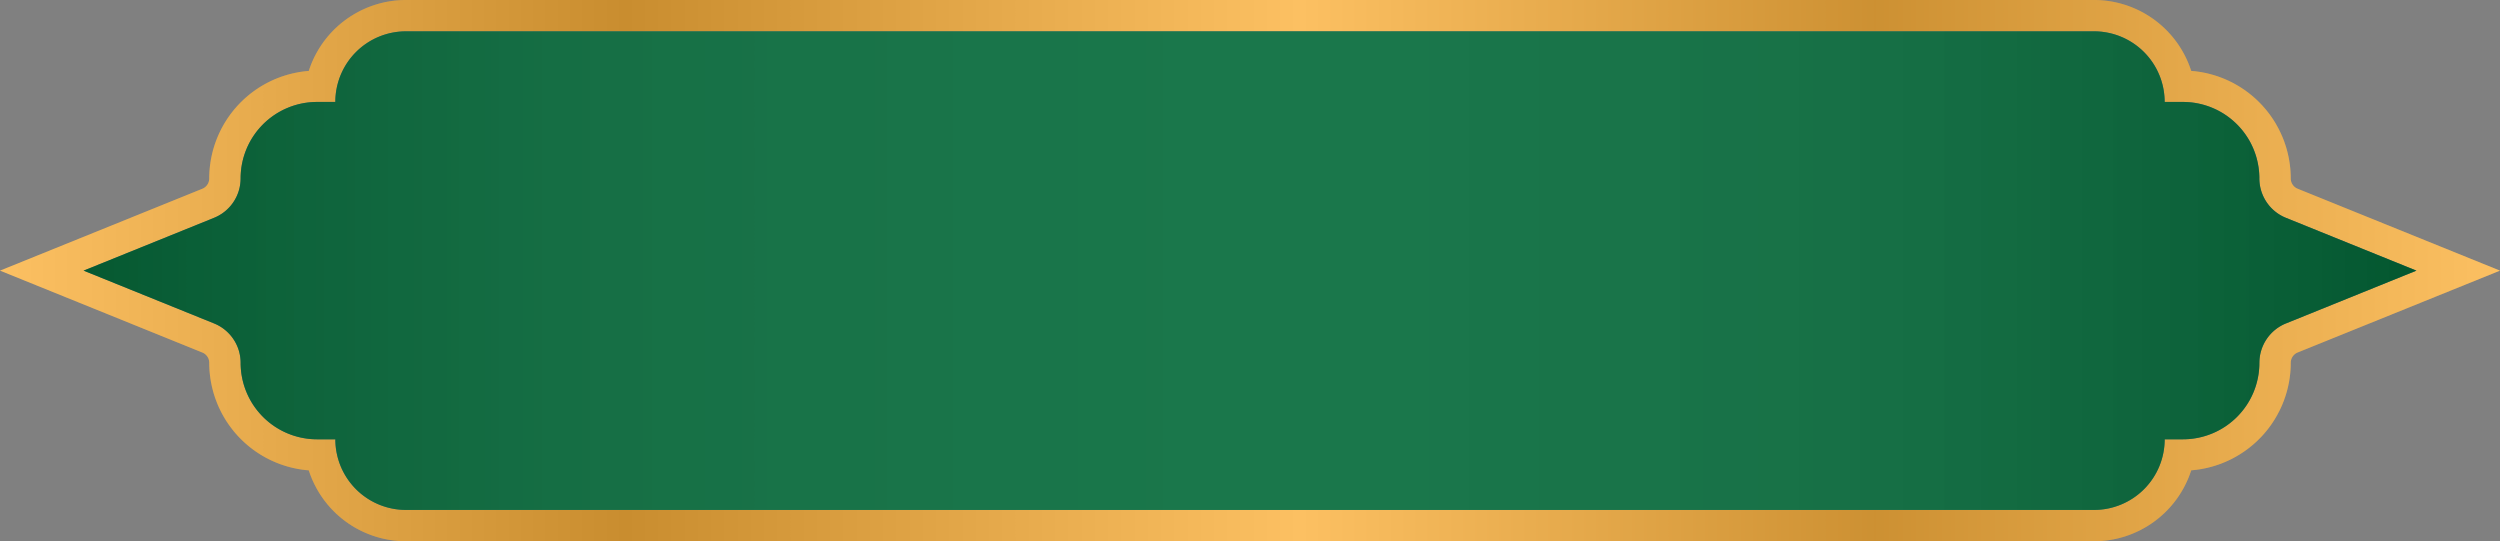
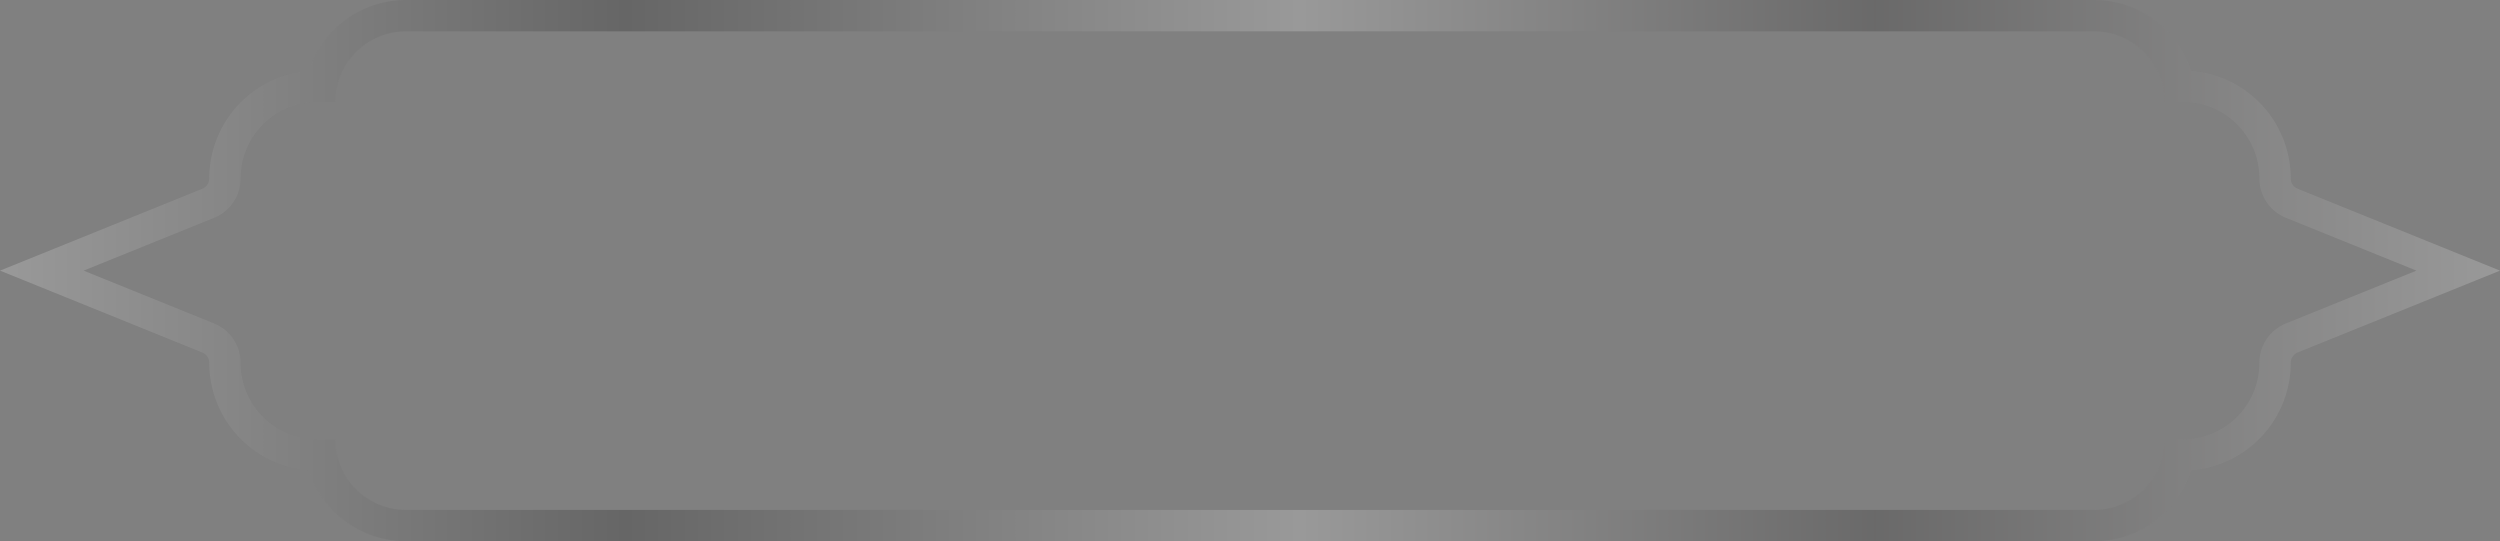
<svg xmlns="http://www.w3.org/2000/svg" xmlns:xlink="http://www.w3.org/1999/xlink" data-name="Layer 1" height="604.0" preserveAspectRatio="xMidYMid meet" version="1.0" viewBox="105.1 1198.0 2789.8 604.0" width="2789.8" zoomAndPan="magnify">
  <rect x="105.1" y="1198.0" width="2789.8" height="604.0" fill="#808080" stroke="none" />
  <defs>
    <linearGradient gradientUnits="userSpaceOnUse" id="a" x1="105.09" x2="2894.91" xlink:actuate="onLoad" xlink:show="other" xlink:type="simple" y1="1500" y2="1500">
      <stop offset="0" stop-color="#fff" stop-opacity=".2" />
      <stop offset=".25" stop-opacity=".2" />
      <stop offset=".52" stop-color="#fff" stop-opacity=".2" />
      <stop offset=".75" stop-color="#131111" stop-opacity=".2" />
      <stop offset="1" stop-color="#fff" stop-opacity=".2" />
    </linearGradient>
    <linearGradient gradientUnits="userSpaceOnUse" id="b" x1="2875" x2="156.03" xlink:actuate="onLoad" xlink:show="other" xlink:type="simple" y1="1500" y2="1500">
      <stop offset="0" stop-opacity=".2" />
      <stop offset=".27" stop-color="#a6a6a6" stop-opacity=".14" />
      <stop offset=".5" stop-color="#fff" stop-opacity=".1" />
      <stop offset=".76" stop-color="#a09f9f" stop-opacity=".14" />
      <stop offset="1" stop-color="#131111" stop-opacity=".2" />
    </linearGradient>
  </defs>
  <g id="change1_1">
-     <path d="M2669.17,1408.63a12.38,12.38,0,0,1-7.77-11.52,120.47,120.47,0,0,0-111.08-120A114,114,0,0,0,2441.92,1198H558.08a114,114,0,0,0-108.41,79.15,120.47,120.47,0,0,0-111.08,120,12.38,12.38,0,0,1-7.77,11.52L105.09,1500l225.74,91.37a12.38,12.38,0,0,1,7.77,11.52,120.47,120.47,0,0,0,111.08,120A114,114,0,0,0,558.08,1802H2441.92a114,114,0,0,0,108.41-79.15,120.47,120.47,0,0,0,111.08-120,12.38,12.38,0,0,1,7.77-11.52L2894.91,1500ZM2656,1558.93a47.43,47.43,0,0,0-29.64,44h0a85.3,85.3,0,0,1-85.3,85.3h-20.38a78.8,78.8,0,0,1-78.8,78.8H558.08a78.8,78.8,0,0,1-78.8-78.8H458.9a85.3,85.3,0,0,1-85.3-85.3h0a47.43,47.43,0,0,0-29.64-44L198.38,1500,344,1441.07a47.43,47.43,0,0,0,29.64-44h0a85.3,85.3,0,0,1,85.3-85.3h20.38a78.8,78.8,0,0,1,78.8-78.8H2441.92a78.8,78.8,0,0,1,78.8,78.8h20.38a85.3,85.3,0,0,1,85.3,85.3h0a47.43,47.43,0,0,0,29.64,44L2801.63,1500Z" fill="#fbb03b" />
-   </g>
+     </g>
  <path d="M2669.17,1408.63a12.38,12.38,0,0,1-7.77-11.52,120.47,120.47,0,0,0-111.08-120A114,114,0,0,0,2441.92,1198H558.08a114,114,0,0,0-108.41,79.15,120.47,120.47,0,0,0-111.08,120,12.38,12.38,0,0,1-7.77,11.52L105.09,1500l225.74,91.37a12.38,12.38,0,0,1,7.77,11.52,120.47,120.47,0,0,0,111.08,120A114,114,0,0,0,558.08,1802H2441.92a114,114,0,0,0,108.41-79.15,120.47,120.47,0,0,0,111.08-120,12.38,12.38,0,0,1,7.77-11.52L2894.91,1500ZM2656,1558.93a47.43,47.43,0,0,0-29.64,44h0a85.3,85.3,0,0,1-85.3,85.3h-20.38a78.8,78.8,0,0,1-78.8,78.8H558.08a78.8,78.8,0,0,1-78.8-78.8H458.9a85.3,85.3,0,0,1-85.3-85.3h0a47.43,47.43,0,0,0-29.64-44L198.38,1500,344,1441.07a47.43,47.43,0,0,0,29.64-44h0a85.3,85.3,0,0,1,85.3-85.3h20.38a78.8,78.8,0,0,1,78.8-78.8H2441.92a78.8,78.8,0,0,1,78.8,78.8h20.38a85.3,85.3,0,0,1,85.3,85.3h0a47.43,47.43,0,0,0,29.64,44L2801.63,1500Z" fill="url(#a)" />
  <g id="change2_1">
-     <path d="M2656,1441.07a47.43,47.43,0,0,1-29.64-44h0a85.3,85.3,0,0,0-85.3-85.3h-20.38a78.8,78.8,0,0,0-78.8-78.8H558.08a78.8,78.8,0,0,0-78.8,78.8H458.9a85.3,85.3,0,0,0-85.3,85.3h0a47.43,47.43,0,0,1-29.64,44L198.38,1500,344,1558.93a47.43,47.43,0,0,1,29.64,44h0a85.3,85.3,0,0,0,85.3,85.3h20.38a78.8,78.8,0,0,0,78.8,78.8H2441.92a78.8,78.8,0,0,0,78.8-78.8h20.38a85.3,85.3,0,0,0,85.3-85.3h0a47.43,47.43,0,0,1,29.64-44L2801.63,1500Z" fill="#006837" />
-   </g>
-   <path d="M2656,1441.07a47.43,47.43,0,0,1-29.64-44h0a85.3,85.3,0,0,0-85.3-85.3h-20.38a78.8,78.8,0,0,0-78.8-78.8H558.08a78.8,78.8,0,0,0-78.8,78.8H458.9a85.3,85.3,0,0,0-85.3,85.3h0a47.43,47.43,0,0,1-29.64,44L198.38,1500,344,1558.93a47.43,47.43,0,0,1,29.64,44h0a85.3,85.3,0,0,0,85.3,85.3h20.38a78.8,78.8,0,0,0,78.8,78.8H2441.92a78.8,78.8,0,0,0,78.8-78.8h20.38a85.3,85.3,0,0,0,85.3-85.3h0a47.43,47.43,0,0,1,29.64-44L2801.63,1500Z" fill="url(#b)" />
+     </g>
</svg>